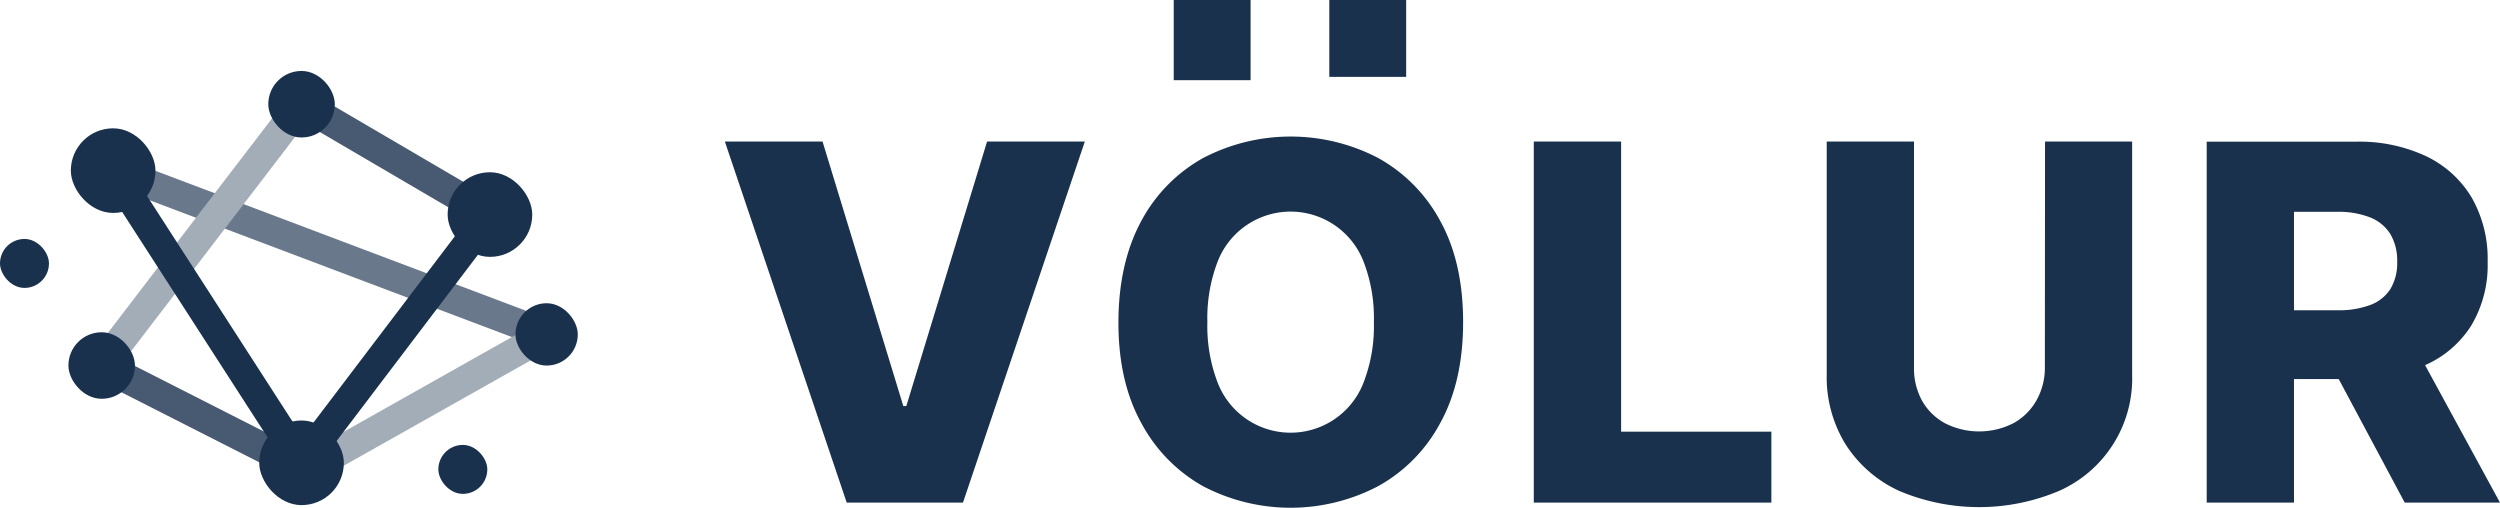
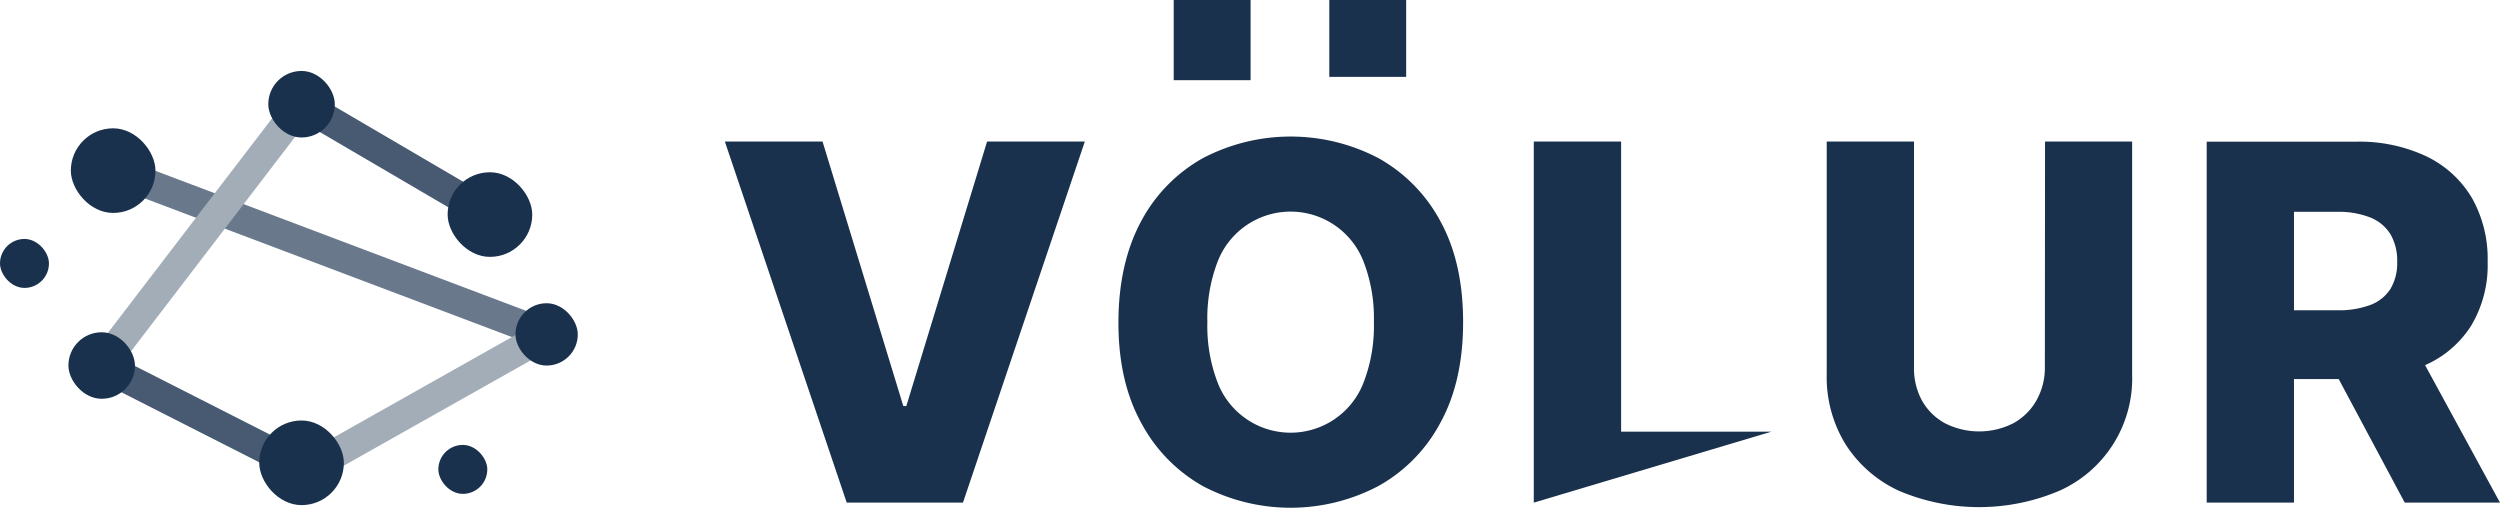
<svg xmlns="http://www.w3.org/2000/svg" viewBox="0 0 422.78 85.85">
  <defs>
    <style>.a{fill:#19314d;}.b,.c,.d,.e{fill:none;stroke-linejoin:bevel;stroke-width:5px;}.b{stroke:#69798b;}.c{stroke:#a3adb8;}.d{stroke:#475a71;}.e{stroke:#19314d;}</style>
  </defs>
  <path class="a" d="M139.1,23.93l13.66,44.74h.51l13.66-44.74h16.53L162.85,85H143.19L122.58,23.93Z" />
  <path class="a" d="M247.43,54.47q0,10.08-3.88,17.09a26.35,26.35,0,0,1-10.48,10.65,31.87,31.87,0,0,1-29.64,0A26.56,26.56,0,0,1,193,71.52q-3.87-7-3.86-17T193,37.38a26.41,26.41,0,0,1,10.45-10.65,32,32,0,0,1,29.64,0,26.48,26.48,0,0,1,10.48,10.65Q247.43,44.38,247.43,54.47Zm-15.09,0a26.49,26.49,0,0,0-1.69-10.08,13.23,13.23,0,0,0-24.79,0,26.69,26.69,0,0,0-1.68,10.08,26.69,26.69,0,0,0,1.68,10.08,13.22,13.22,0,0,0,24.79,0A26.49,26.49,0,0,0,232.34,54.47Z" />
-   <path class="a" d="M259.38,85V23.93h14.77V73h25.41V85Z" />
+   <path class="a" d="M259.38,85V23.93h14.77V73h25.41Z" />
  <path class="a" d="M345.84,23.93h14.73v39.4A20.79,20.79,0,0,1,348.25,83a34.67,34.67,0,0,1-27.11,0,21.21,21.21,0,0,1-9-7.81,21.64,21.64,0,0,1-3.22-11.89V23.93h14.76V62.05A11.39,11.39,0,0,0,325,67.69a9.85,9.85,0,0,0,3.89,3.87,12.76,12.76,0,0,0,11.62,0,10,10,0,0,0,3.89-3.87,11.19,11.19,0,0,0,1.41-5.64Z" />
  <path class="a" d="M410.11,61.75a17.52,17.52,0,0,0,7.81-6.7,19.91,19.91,0,0,0,2.77-10.78A20.88,20.88,0,0,0,418,33.42a18,18,0,0,0-7.71-7,26.6,26.6,0,0,0-11.86-2.46H373.18V85h14.76V64.1h7.56L406.67,85h16.11ZM387.94,35.82h7.28a14.72,14.72,0,0,1,5.58.94,7.13,7.13,0,0,1,3.43,2.81,8.78,8.78,0,0,1,1.16,4.7,8.45,8.45,0,0,1-1.16,4.63,6.94,6.94,0,0,1-3.42,2.69,15.35,15.35,0,0,1-5.59.88h-7.28Z" />
  <rect class="a" x="198.49" width="13" height="13.56" />
  <rect class="a" x="224.8" width="13" height="13" />
  <line class="b" x1="92.45" y1="56.55" x2="19.13" y2="28.86" />
  <line class="c" x1="50.99" y1="79.91" x2="92.45" y2="56.55" />
  <line class="d" x1="17.16" y1="61.82" x2="50.99" y2="79.01" />
  <line class="c" x1="50.99" y1="17.62" x2="17.16" y2="61.82" />
  <line class="d" x1="82.85" y1="36.28" x2="50.99" y2="17.62" />
-   <polyline class="e" points="19.13 28.86 50.99 78.26 82.85 36.28" />
  <rect class="a" x="74.12" y="75.23" width="8.28" height="8.28" rx="4.14" transform="translate(156.53 158.75) rotate(-180)" />
  <rect class="a" y="40.41" width="8.28" height="8.28" rx="4.14" transform="translate(8.28 89.1) rotate(180)" />
  <rect class="a" x="11.57" y="56.19" width="11.25" height="11.25" rx="5.62" />
  <rect class="a" x="87.17" y="51.28" width="10.54" height="10.54" rx="5.27" />
  <rect class="a" x="45.37" y="12" width="11.25" height="11.25" rx="5.62" />
  <rect class="a" x="11.98" y="21.7" width="14.31" height="14.31" rx="7.15" />
  <rect class="a" x="43.84" y="71.11" width="14.31" height="14.31" rx="7.15" />
  <rect class="a" x="75.7" y="29.13" width="14.31" height="14.31" rx="7.15" />
</svg>